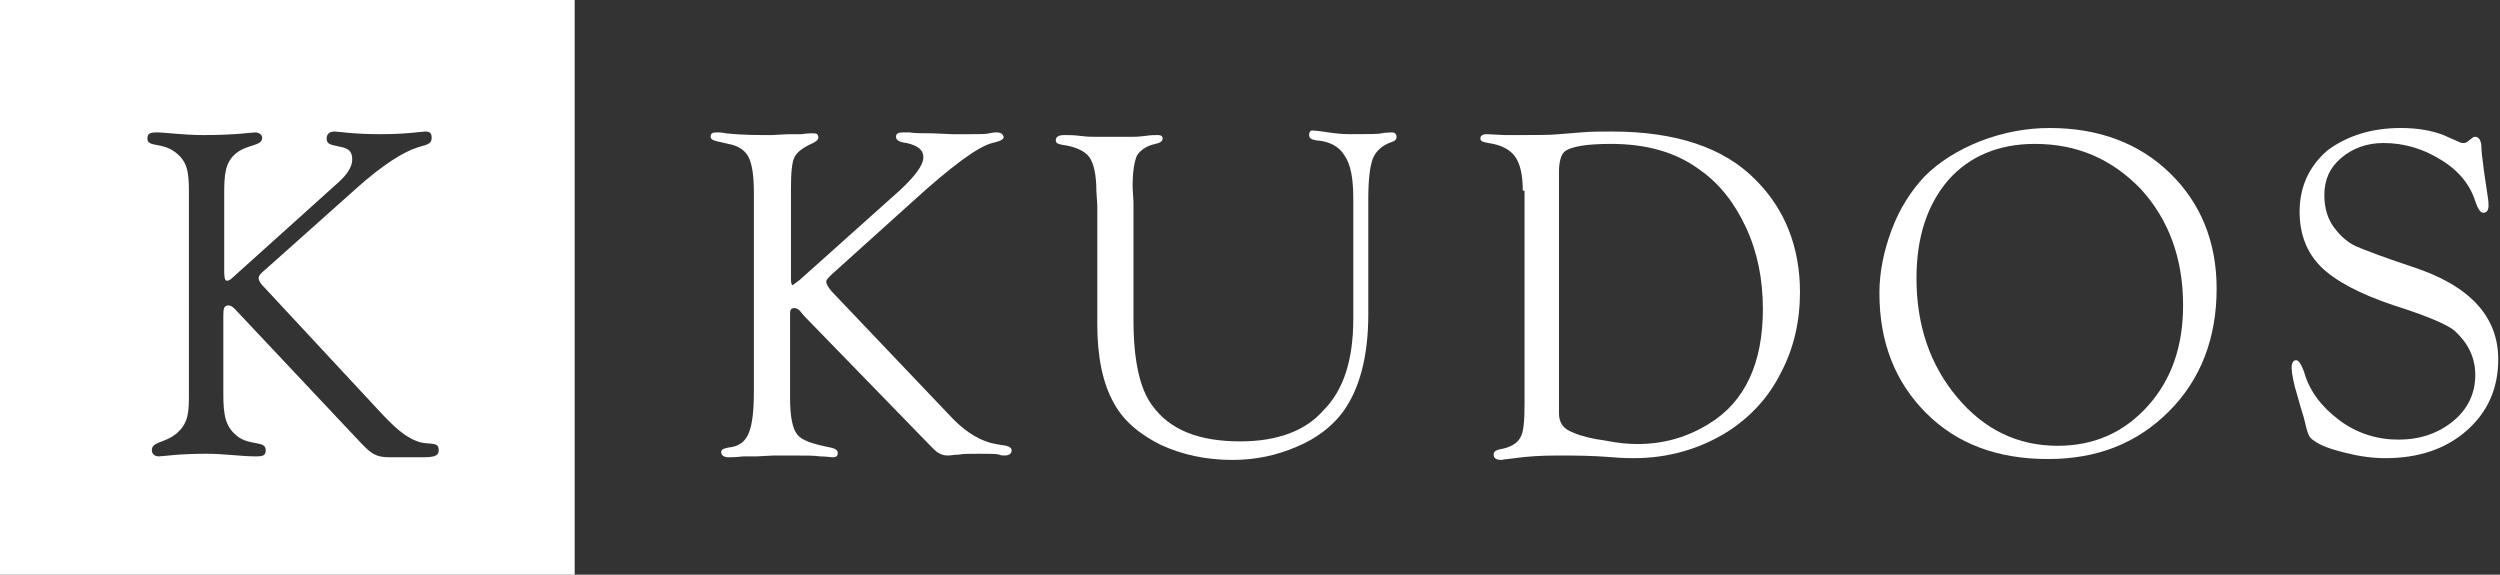
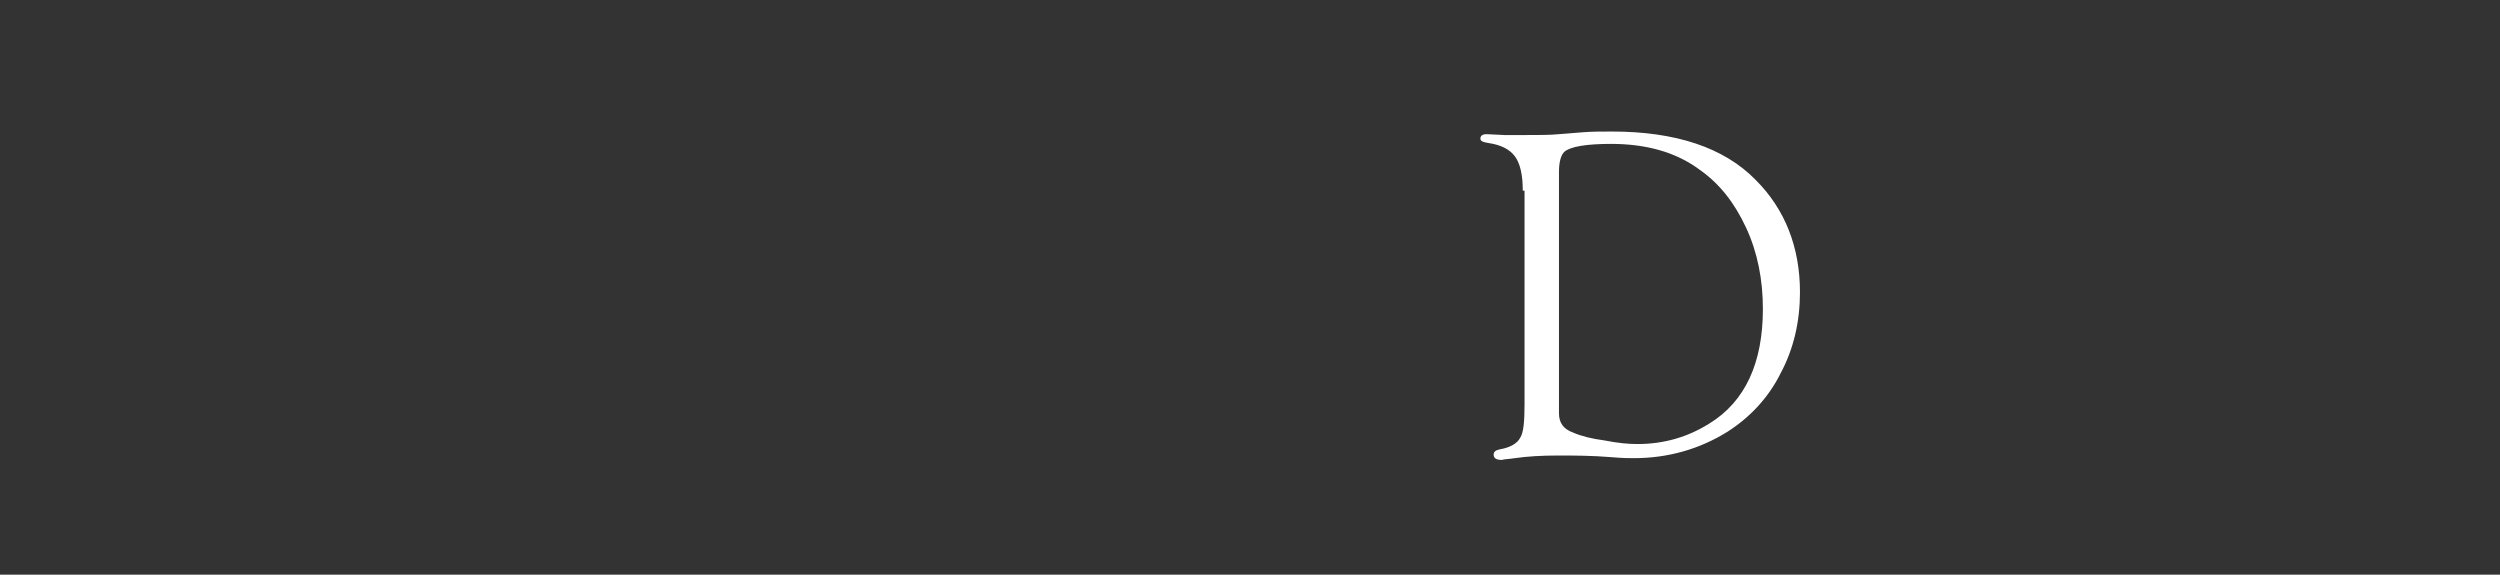
<svg xmlns="http://www.w3.org/2000/svg" version="1.1" id="Layer_1" x="0px" y="0px" viewBox="0 0 283.2 65.1" style="enable-background:new 0 0 283.2 65.1;" xml:space="preserve">
  <rect x="0" y="0" width="283.2" height="65.1" fill="#333333" stroke="none" />
  <style type="text/css">
	.st0{fill:#FFFFFF;}
</style>
-   <path class="st0" d="M0,0v65.1h65.1V0H0z M47.7,51.8h-3.6c-1.6,0-2.1-0.5-3.1-1.5L26.6,35c-0.3-0.3-0.5-0.4-0.7-0.4  c-0.5,0-0.6,0.3-0.6,1.1v8.9c0,2.4,0.2,3.8,1.7,4.9c1.4,1,3.1,0.4,3.1,1.5c0,0.6-0.3,0.7-1.1,0.7c-1.7,0-3.6-0.3-5.6-0.3  c-3.2,0-5,0.3-5.4,0.3c-0.5,0-0.8-0.3-0.8-0.7c0-1,1.5-0.8,2.8-1.9c1.4-1.2,1.4-2.5,1.4-4.6V21.9c0-2.3-0.1-3.6-1.6-4.7  c-1.5-1.1-3.1-0.5-3.1-1.5c0-0.6,0.3-0.7,1.1-0.7c1,0,2.8,0.3,5.3,0.3c3.6,0,5.4-0.3,5.8-0.3c0.5,0,0.8,0.3,0.8,0.6  c0,1-1.7,0.7-3,1.8c-1.2,1-1.3,2.4-1.3,4.5v8.9c0,0.7,0.1,1,0.3,1c0.2,0,0.4-0.1,0.7-0.4l12-10.8c1-0.9,1.5-1.8,1.5-2.5  c0-1-0.4-1.3-1.5-1.5c-0.8-0.2-1.4-0.2-1.4-0.9c0-0.5,0.3-0.8,0.9-0.8c0.4,0,2.1,0.3,5.2,0.3c3,0,4.7-0.3,5.1-0.3  c0.5,0,0.7,0.2,0.7,0.7c0,0.8-0.7,0.8-1.6,1.1c-1.6,0.5-4,2-7,4.7l-10.2,9.1c-0.5,0.4-0.8,0.7-0.8,1c0,0.3,0.2,0.6,0.5,0.9L43,46.6  c1.6,1.7,2.9,3,4.6,3.5c1.2,0.3,2.1-0.1,2.1,0.9C49.7,51.7,49.1,51.8,47.7,51.8z" />
  <g>
-     <path class="st0" d="M89.5,35.5v9.7c0,2,0.3,3.4,0.8,4c0.5,0.7,1.8,1.1,3.8,1.5c0.5,0.1,0.8,0.3,0.8,0.6c0,0.4-0.2,0.5-0.6,0.5   c-0.2,0-0.7-0.1-1.4-0.1c-0.6-0.1-1.6-0.1-3.2-0.1l-2.1,0l-1.9,0.1c-0.7,0-1.2,0-1.5,0c-0.9,0.1-1.5,0.1-1.6,0.1   c-0.6,0-0.9-0.2-0.9-0.6c0-0.3,0.3-0.4,0.8-0.5c1.1-0.1,1.9-0.6,2.3-1.6c0.4-0.9,0.6-2.5,0.6-4.7V21.8c0-1.9-0.2-3.2-0.6-4   c-0.4-0.8-1.2-1.3-2.3-1.5l-1.3-0.3c-0.5-0.1-0.7-0.3-0.7-0.5c0-0.4,0.2-0.5,0.7-0.5c0.3,0,0.6,0,1,0.1c0.9,0.1,2.3,0.2,4.2,0.2   l1,0l2-0.1c0.5,0,1,0,1.4,0c0.7-0.1,1.1-0.1,1.3-0.1c0.4,0,0.6,0.1,0.6,0.5c0,0.2-0.2,0.4-0.6,0.6c-1.1,0.5-1.8,1-2.1,1.6   c-0.3,0.6-0.4,1.8-0.4,3.6v10.3c0,0.4,0.1,0.6,0.2,0.6l0.4-0.3l0.4-0.3l11.4-10.2c1.7-1.6,2.6-2.8,2.6-3.7c0-0.8-0.6-1.3-1.9-1.6   c-0.8-0.1-1.2-0.3-1.2-0.7c0-0.4,0.3-0.5,0.8-0.5c0.2,0,0.4,0,0.7,0c0.7,0.1,1.6,0.1,2.5,0.1l2.4,0.1l2,0c1.1,0,1.8,0,2.2-0.1   c0.4-0.1,0.7-0.1,0.8-0.1c0.5,0,0.7,0.2,0.8,0.5c0,0.3-0.4,0.5-1.3,0.7c-1.6,0.4-4.6,2.6-9.1,6.7l-9.1,8.2   c-0.4,0.4-0.6,0.6-0.6,0.8c0,0.3,0.2,0.6,0.6,1.1L108,47.5c1.5,1.5,3.1,2.5,4.8,2.8l1.2,0.2c0.4,0.1,0.6,0.3,0.6,0.5   c0,0.4-0.3,0.6-0.8,0.6c-0.2,0-0.4,0-0.6-0.1c-0.3-0.1-1.1-0.1-2.3-0.1c-1.1,0-1.8,0-2.3,0.1c-0.5,0-0.9,0.1-1.2,0.1   c-0.6,0-1.1-0.2-1.6-0.7l-0.5-0.5L91.1,35.8l-0.5-0.6c-0.2-0.2-0.4-0.3-0.6-0.3C89.6,34.9,89.5,35.1,89.5,35.5z" />
-     <path class="st0" d="M153.3,36.1V22.4c0-2.2-0.3-3.8-1-4.8c-0.6-1-1.7-1.6-3.2-1.7c-0.5-0.1-0.8-0.2-0.8-0.6c0-0.4,0.2-0.6,0.5-0.5   c0.4,0,1,0.1,1.7,0.2c0.7,0.1,1.5,0.2,2.4,0.2c2,0,3.2,0,3.6-0.1c0.6-0.1,1-0.1,1.2-0.1c0.3,0,0.5,0.2,0.5,0.5   c0,0.3-0.2,0.5-0.6,0.6c-1.1,0.4-1.8,1.1-2.1,1.9c-0.3,0.8-0.5,2.3-0.5,4.5v13.1c0,4.8-1,8.5-2.9,11.1c-1.2,1.6-3,3-5.2,3.9   c-2.3,1-4.7,1.5-7.3,1.5c-3,0-5.7-0.6-8.1-1.7c-2.4-1.2-4.2-2.7-5.3-4.7c-1.3-2.3-1.9-5.3-1.9-9V23.2l-0.1-1.5   c0-1.9-0.3-3.2-0.8-3.9c-0.5-0.7-1.6-1.2-3.1-1.4c-0.5-0.1-0.7-0.2-0.7-0.5c0-0.4,0.3-0.6,1-0.6c0.4,0,1.1,0,1.8,0.1   c0.8,0.1,1.4,0.1,1.8,0.1l2,0h2c0.2,0,0.7,0,1.5-0.1c0.7-0.1,1.1-0.1,1.4-0.1c0.4,0,0.6,0.1,0.6,0.4c0,0.3-0.3,0.5-0.8,0.6   c-1,0.2-1.7,0.7-2.1,1.3c-0.3,0.7-0.5,1.8-0.5,3.6l0.1,1.7v13.3c0,4.6,0.7,7.8,2.1,9.7c2,2.8,5.3,4.1,10,4.1c4.2,0,7.4-1.2,9.4-3.5   C152.2,44.2,153.3,40.8,153.3,36.1z" />
    <path class="st0" d="M172.5,21.6c0-1.8-0.3-3.1-0.9-3.9c-0.6-0.8-1.6-1.3-3-1.5c-0.6-0.1-0.9-0.2-0.9-0.5c0-0.3,0.2-0.5,0.7-0.5   l2.1,0.1c0.2,0,0.8,0,1.9,0c1.8,0,3.2,0,4.2-0.1l2.5-0.2c1.1-0.1,2.2-0.1,3.5-0.1c7.2,0,12.7,1.8,16.3,5.5c3.3,3.3,5,7.6,5,12.7   c0,3.3-0.7,6.4-2.2,9.2c-1.4,2.8-3.5,5-6,6.6c-3.2,2-6.8,3-10.6,3c-0.5,0-1.3,0-2.4-0.1c-2.4-0.2-4.4-0.2-6.2-0.2   c-1.9,0-3.5,0.1-4.9,0.3c-0.6,0.1-1.1,0.1-1.5,0.2c-0.6,0-0.9-0.2-0.9-0.6c0-0.3,0.2-0.5,0.7-0.6c1.2-0.2,2-0.7,2.3-1.3   c0.4-0.6,0.5-1.9,0.5-3.9V21.6z M176.6,19.5v27.3c0,1.1,0.5,1.8,1.6,2.2c0.9,0.4,2.1,0.7,3.6,0.9c1.5,0.3,2.7,0.4,3.7,0.4   c3,0,5.7-0.8,8.1-2.3c4.1-2.5,6.1-6.9,6.1-13c0-3.3-0.6-6.4-1.9-9.2c-1.3-2.8-3-5-5.3-6.6c-2.7-2-6.1-2.9-10-2.9   c-2.8,0-4.6,0.3-5.3,0.9C176.8,17.6,176.6,18.4,176.6,19.5z" />
-     <path class="st0" d="M232.2,14.5c5.5,0,10.1,1.7,13.6,5.1c3.5,3.4,5.3,7.8,5.3,13.1c0,5.6-1.8,10.3-5.4,13.9   c-3.6,3.6-8.1,5.4-13.7,5.4c-5.7,0-10.3-1.7-13.8-5.2c-3.5-3.5-5.3-8-5.3-13.6c0-2.4,0.5-4.8,1.4-7.2s2.2-4.4,3.7-6   c1.7-1.7,3.8-3,6.3-4C226.9,15,229.5,14.5,232.2,14.5z M230.5,16.3c-4.1,0-7.4,1.4-9.8,4.1c-2.4,2.8-3.6,6.5-3.6,11.1   c0,5.3,1.5,9.8,4.6,13.5c3.1,3.7,6.9,5.5,11.4,5.5c4.1,0,7.5-1.5,10.2-4.5c2.7-3,4-6.8,4-11.4c0-5.3-1.6-9.7-4.8-13.2   C239.2,18,235.3,16.3,230.5,16.3z" />
-     <path class="st0" d="M272,14.5c1.9,0,3.5,0.3,4.8,0.8l1.8,0.8c0.2,0.1,0.3,0.1,0.5,0.1c0.2,0,0.4-0.1,0.6-0.3l0.4-0.3   c0.1-0.1,0.1-0.1,0.3-0.1c0.4,0,0.7,0.4,0.7,1.3c0,0.3,0.1,1.2,0.3,2.7l0.4,2.7c0.1,0.6,0.1,0.9,0.1,1.1c0,0.5-0.2,0.8-0.6,0.8   c-0.3,0-0.6-0.4-0.9-1.3c-0.6-1.9-1.9-3.5-3.9-4.7c-1.9-1.2-4.1-1.9-6.5-1.9c-1.9,0-3.5,0.6-4.8,1.7s-1.9,2.5-1.9,4.2   c0,1.5,0.4,2.8,1.2,3.8c0.7,0.9,1.5,1.6,2.4,2c0.9,0.4,3,1.2,6.3,2.3c6.5,2.1,9.8,5.6,9.8,10.5c0,3.3-1.2,6-3.6,8.1   c-2.4,2.1-5.5,3.1-9.2,3.1c-1.4,0-2.9-0.2-4.5-0.6c-1.6-0.4-2.8-0.8-3.6-1.4c-0.3-0.2-0.5-0.4-0.6-0.7c-0.1-0.2-0.3-0.9-0.5-1.8   c0-0.1-0.3-0.9-0.7-2.4c-0.5-1.6-0.7-2.7-0.7-3.4c0-0.5,0.2-0.8,0.5-0.8c0.3,0,0.6,0.5,0.9,1.3c0.6,2.2,2,4,4,5.5   c2,1.5,4.3,2.2,6.7,2.2c2.4,0,4.5-0.7,6.2-2.1c1.7-1.4,2.5-3.2,2.5-5.2c0-2-0.8-3.6-2.3-5c-0.8-0.7-3.1-1.7-6.9-2.9   c-3.9-1.3-6.7-2.8-8.3-4.4c-1.6-1.6-2.4-3.7-2.4-6.2c0-2.9,1.1-5.2,3.2-7C265.9,15.4,268.6,14.5,272,14.5z" />
  </g>
</svg>